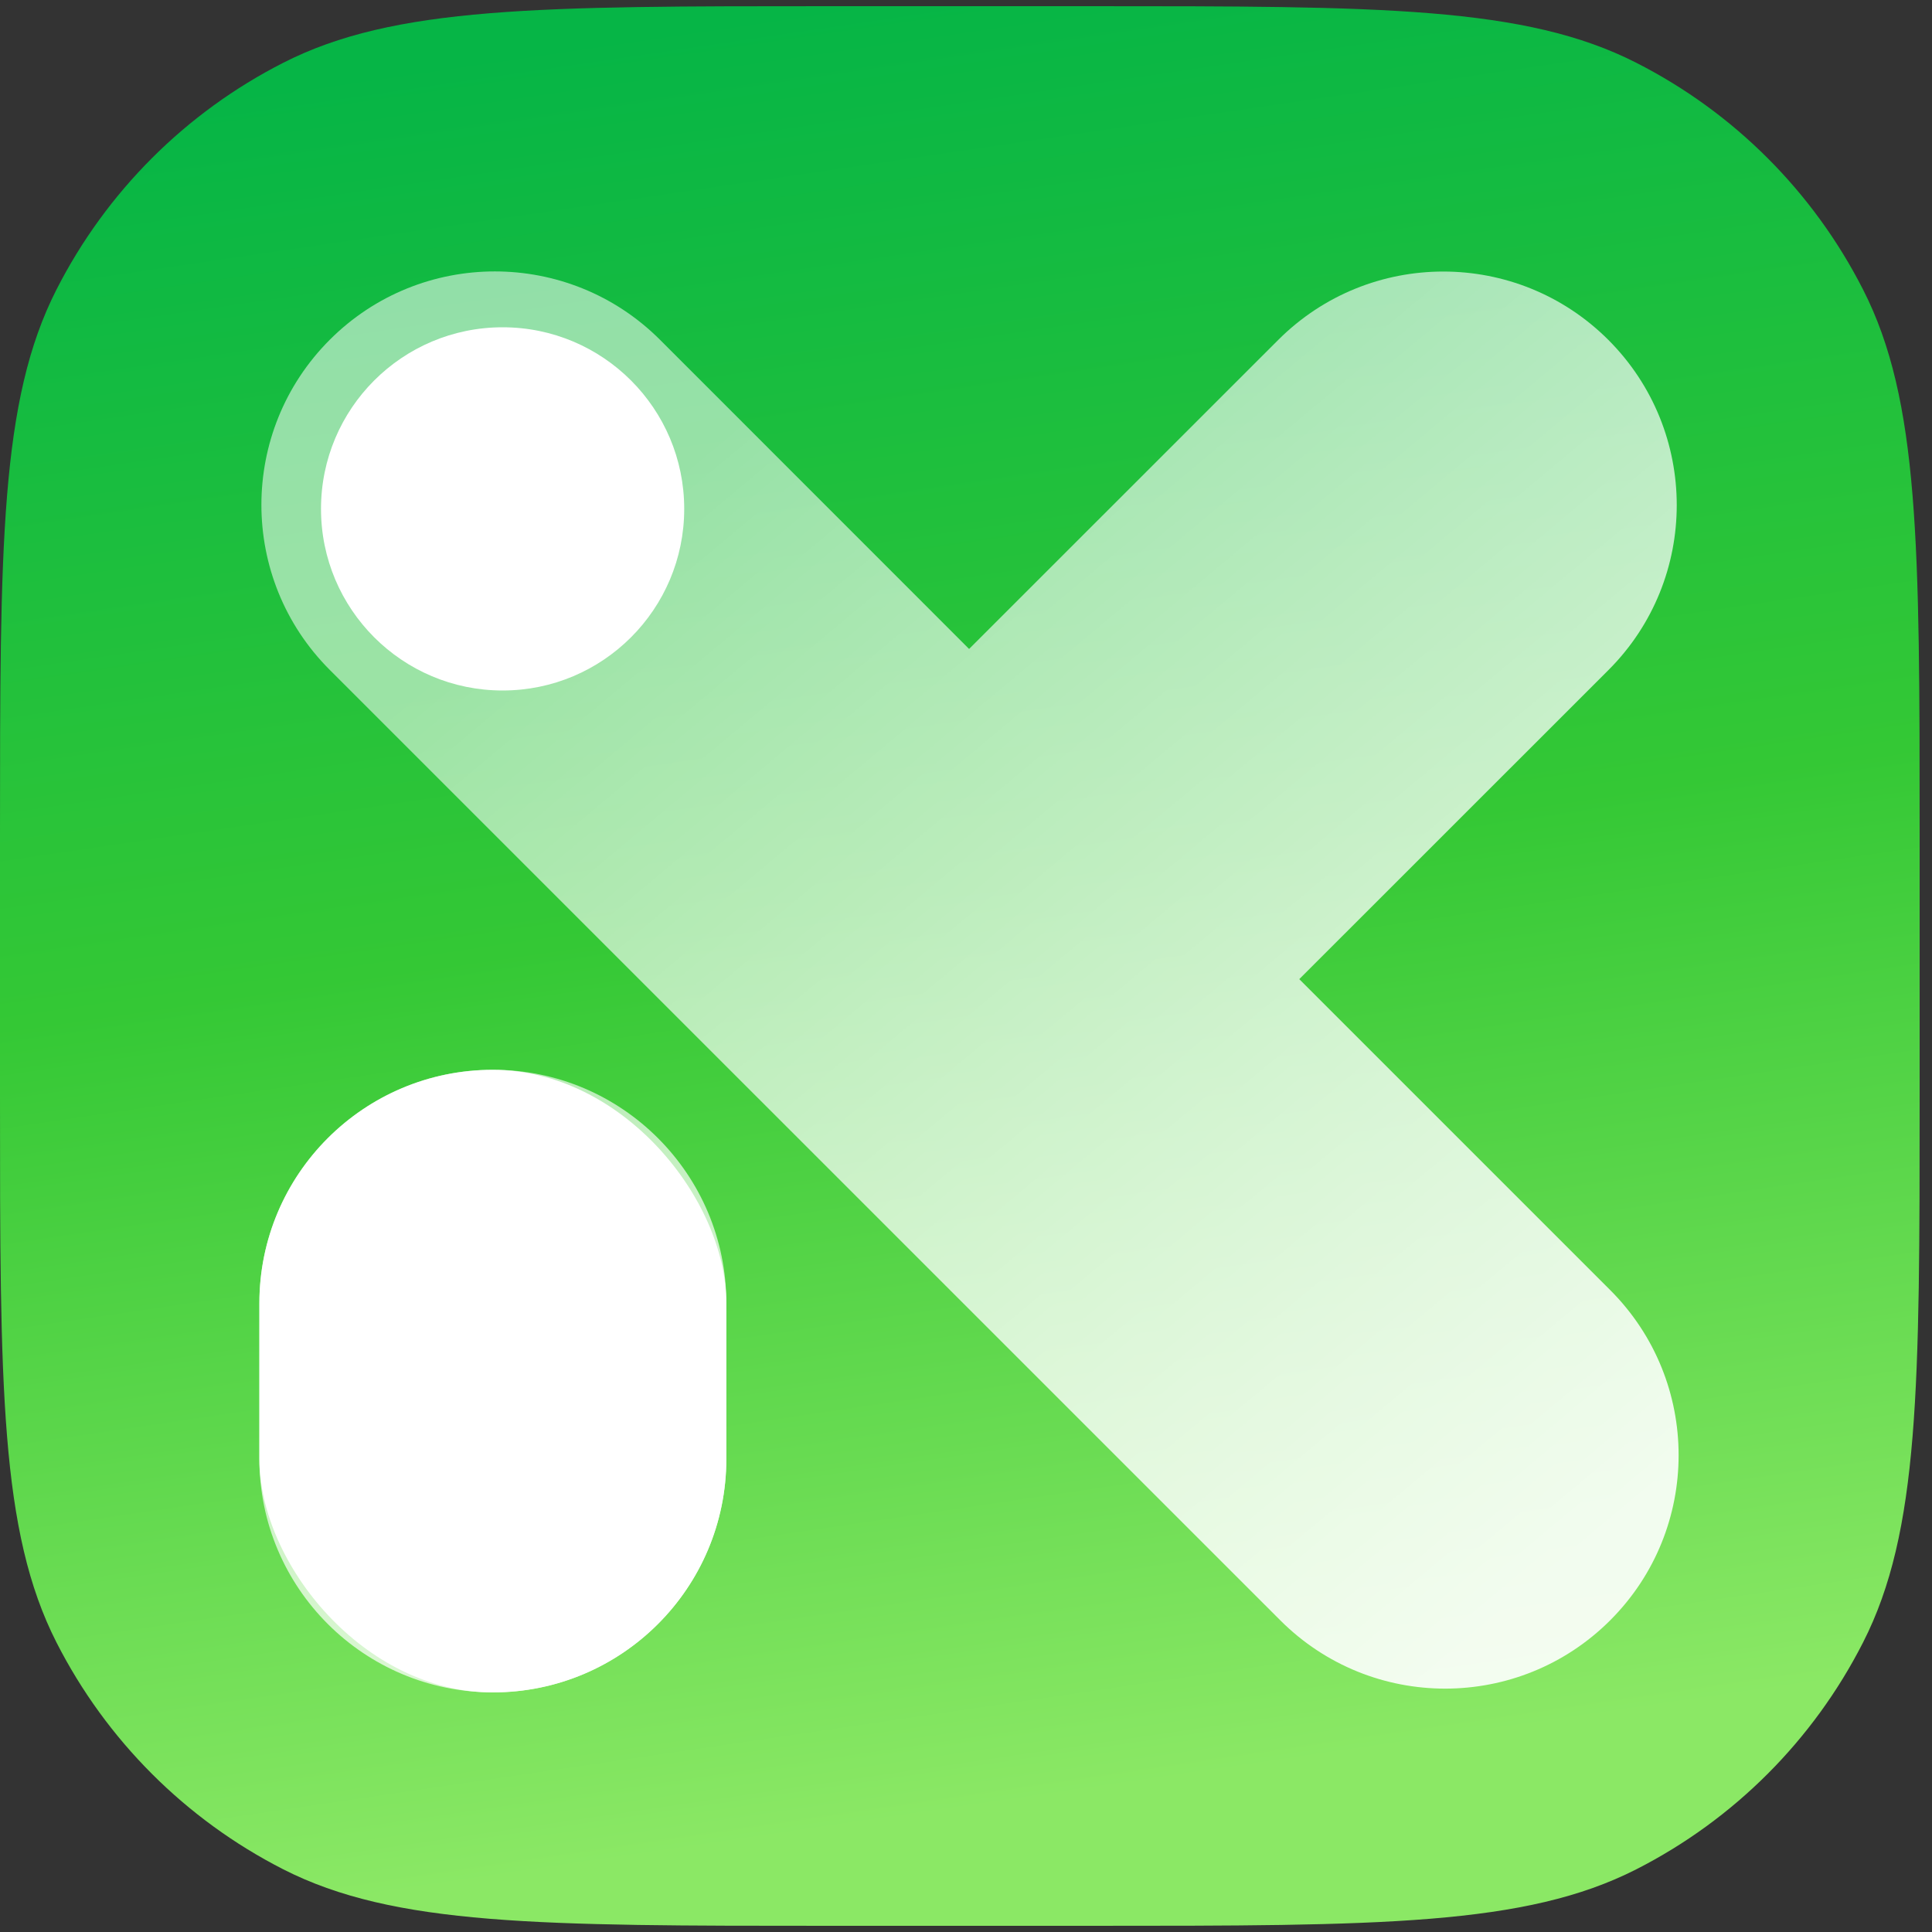
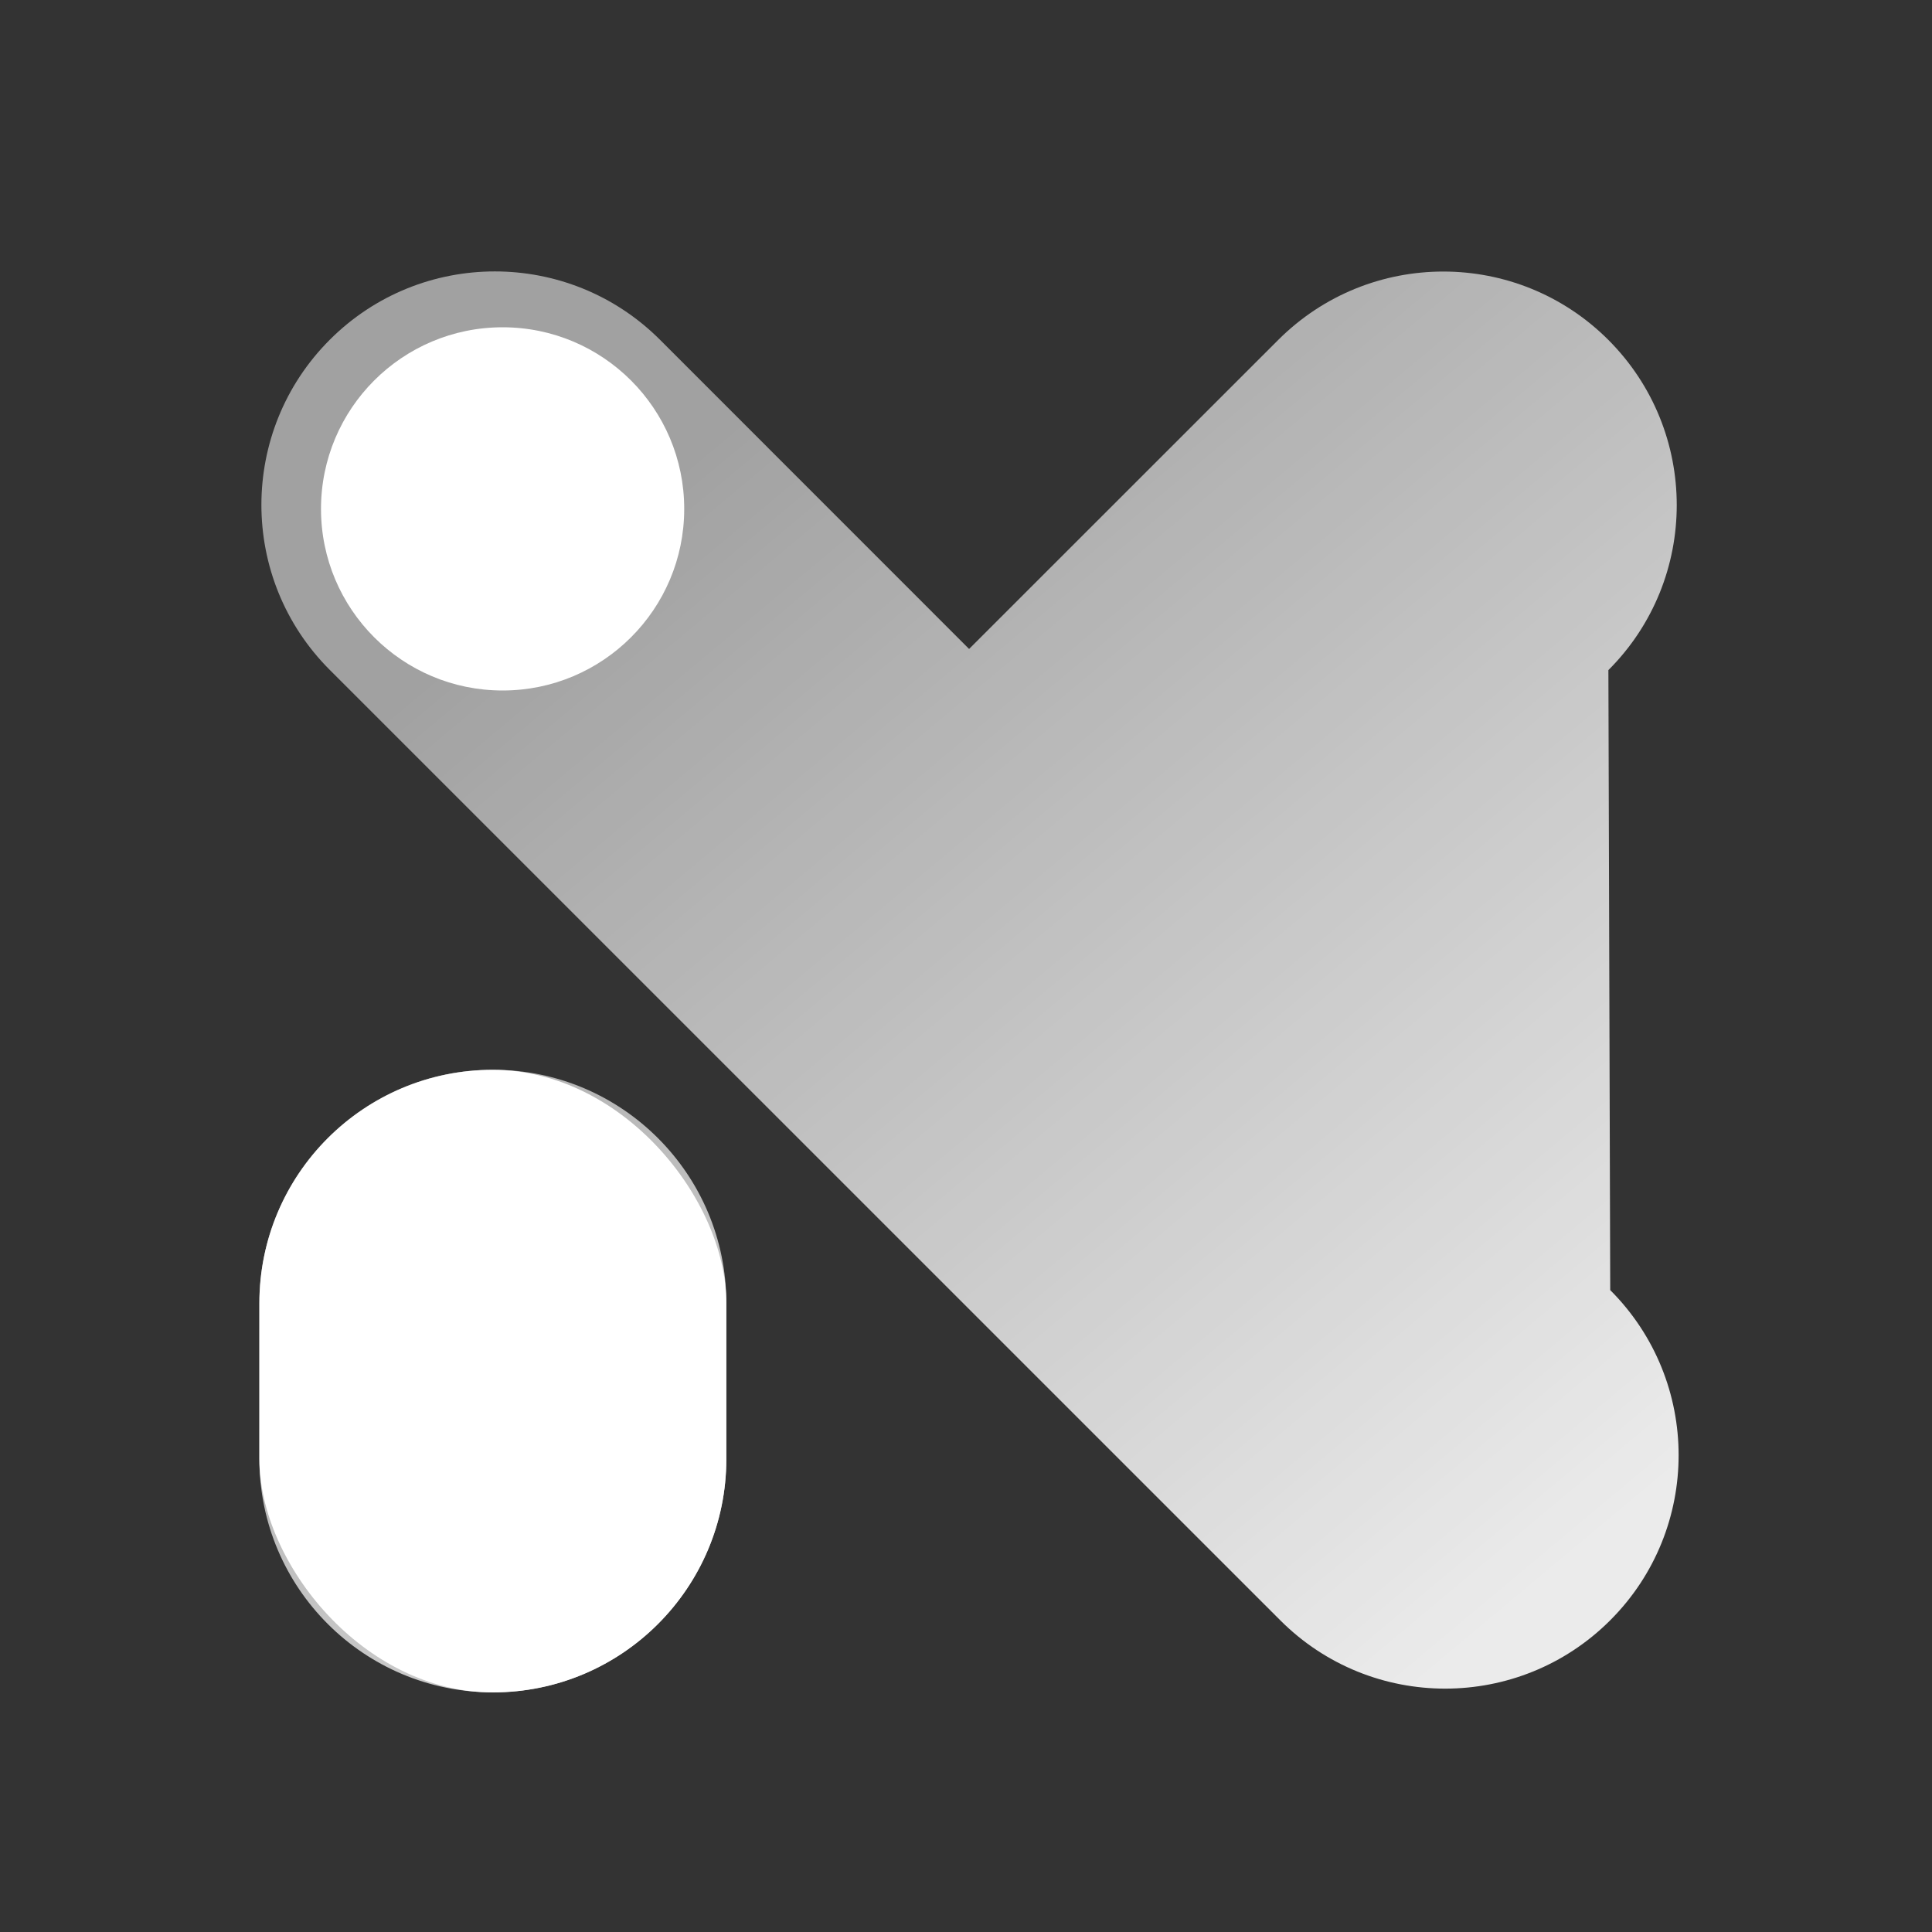
<svg xmlns="http://www.w3.org/2000/svg" width="20" height="20" viewBox="0 0 20 20" fill="none">
  <rect x="0" y="0" width="20" height="20" fill="#333333" stroke="none" />
-   <path d="M0 8.657C0 5.649 0 4.145 0.585 2.997C1.1 1.986 1.922 1.164 2.932 0.65C4.081 0.064 5.585 0.064 8.593 0.064H11.278C14.286 0.064 15.79 0.064 16.939 0.65C17.95 1.164 18.771 1.986 19.286 2.997C19.872 4.145 19.872 5.649 19.872 8.657V11.343C19.872 14.351 19.872 15.854 19.286 17.003C18.771 18.014 17.95 18.836 16.939 19.351C15.79 19.936 14.286 19.936 11.278 19.936H8.593C5.585 19.936 4.081 19.936 2.932 19.351C1.922 18.836 1.1 18.014 0.585 17.003C0 15.854 0 14.351 0 11.343V8.657Z" fill="url(#paint0_linear_1_2112)" />
-   <path opacity="0.9" d="M5.102 11.074C6.437 11.074 7.519 12.156 7.519 13.491V15.102C7.519 16.437 6.437 17.519 5.102 17.519C3.767 17.519 2.685 16.437 2.685 15.102V13.491C2.685 12.156 3.767 11.074 5.102 11.074ZM3.414 3.517C4.357 2.574 5.888 2.574 6.832 3.517L10.032 6.718L13.232 3.519C14.176 2.575 15.706 2.575 16.65 3.519C17.593 4.463 17.594 5.994 16.65 6.937L13.45 10.136L16.669 13.355C17.613 14.299 17.613 15.829 16.669 16.773C15.726 17.716 14.196 17.717 13.253 16.773L3.414 6.935C2.47 5.992 2.47 4.461 3.414 3.517Z" fill="url(#paint1_linear_1_2112)" />
+   <path opacity="0.9" d="M5.102 11.074C6.437 11.074 7.519 12.156 7.519 13.491V15.102C7.519 16.437 6.437 17.519 5.102 17.519C3.767 17.519 2.685 16.437 2.685 15.102V13.491C2.685 12.156 3.767 11.074 5.102 11.074ZM3.414 3.517C4.357 2.574 5.888 2.574 6.832 3.517L10.032 6.718L13.232 3.519C14.176 2.575 15.706 2.575 16.65 3.519C17.593 4.463 17.594 5.994 16.65 6.937L16.669 13.355C17.613 14.299 17.613 15.829 16.669 16.773C15.726 17.716 14.196 17.717 13.253 16.773L3.414 6.935C2.47 5.992 2.47 4.461 3.414 3.517Z" fill="url(#paint1_linear_1_2112)" />
  <rect x="2.685" y="11.075" width="4.834" height="6.445" rx="2.417" fill="white" />
  <circle cx="5.203" cy="5.268" r="1.88" transform="rotate(90 5.203 5.268)" fill="white" />
  <defs>
    <linearGradient id="paint0_linear_1_2112" x1="33.059" y1="-3.548" x2="35.775" y2="14.954" gradientUnits="userSpaceOnUse">
      <stop stop-color="#06B546" />
      <stop offset="0.494" stop-color="#34C835" />
      <stop offset="1" stop-color="#8BE865" />
    </linearGradient>
    <linearGradient id="paint1_linear_1_2112" x1="6.358" y1="5.355" x2="15.695" y2="16.518" gradientUnits="userSpaceOnUse">
      <stop stop-color="white" stop-opacity="0.6" />
      <stop offset="1" stop-color="white" />
    </linearGradient>
  </defs>
</svg>